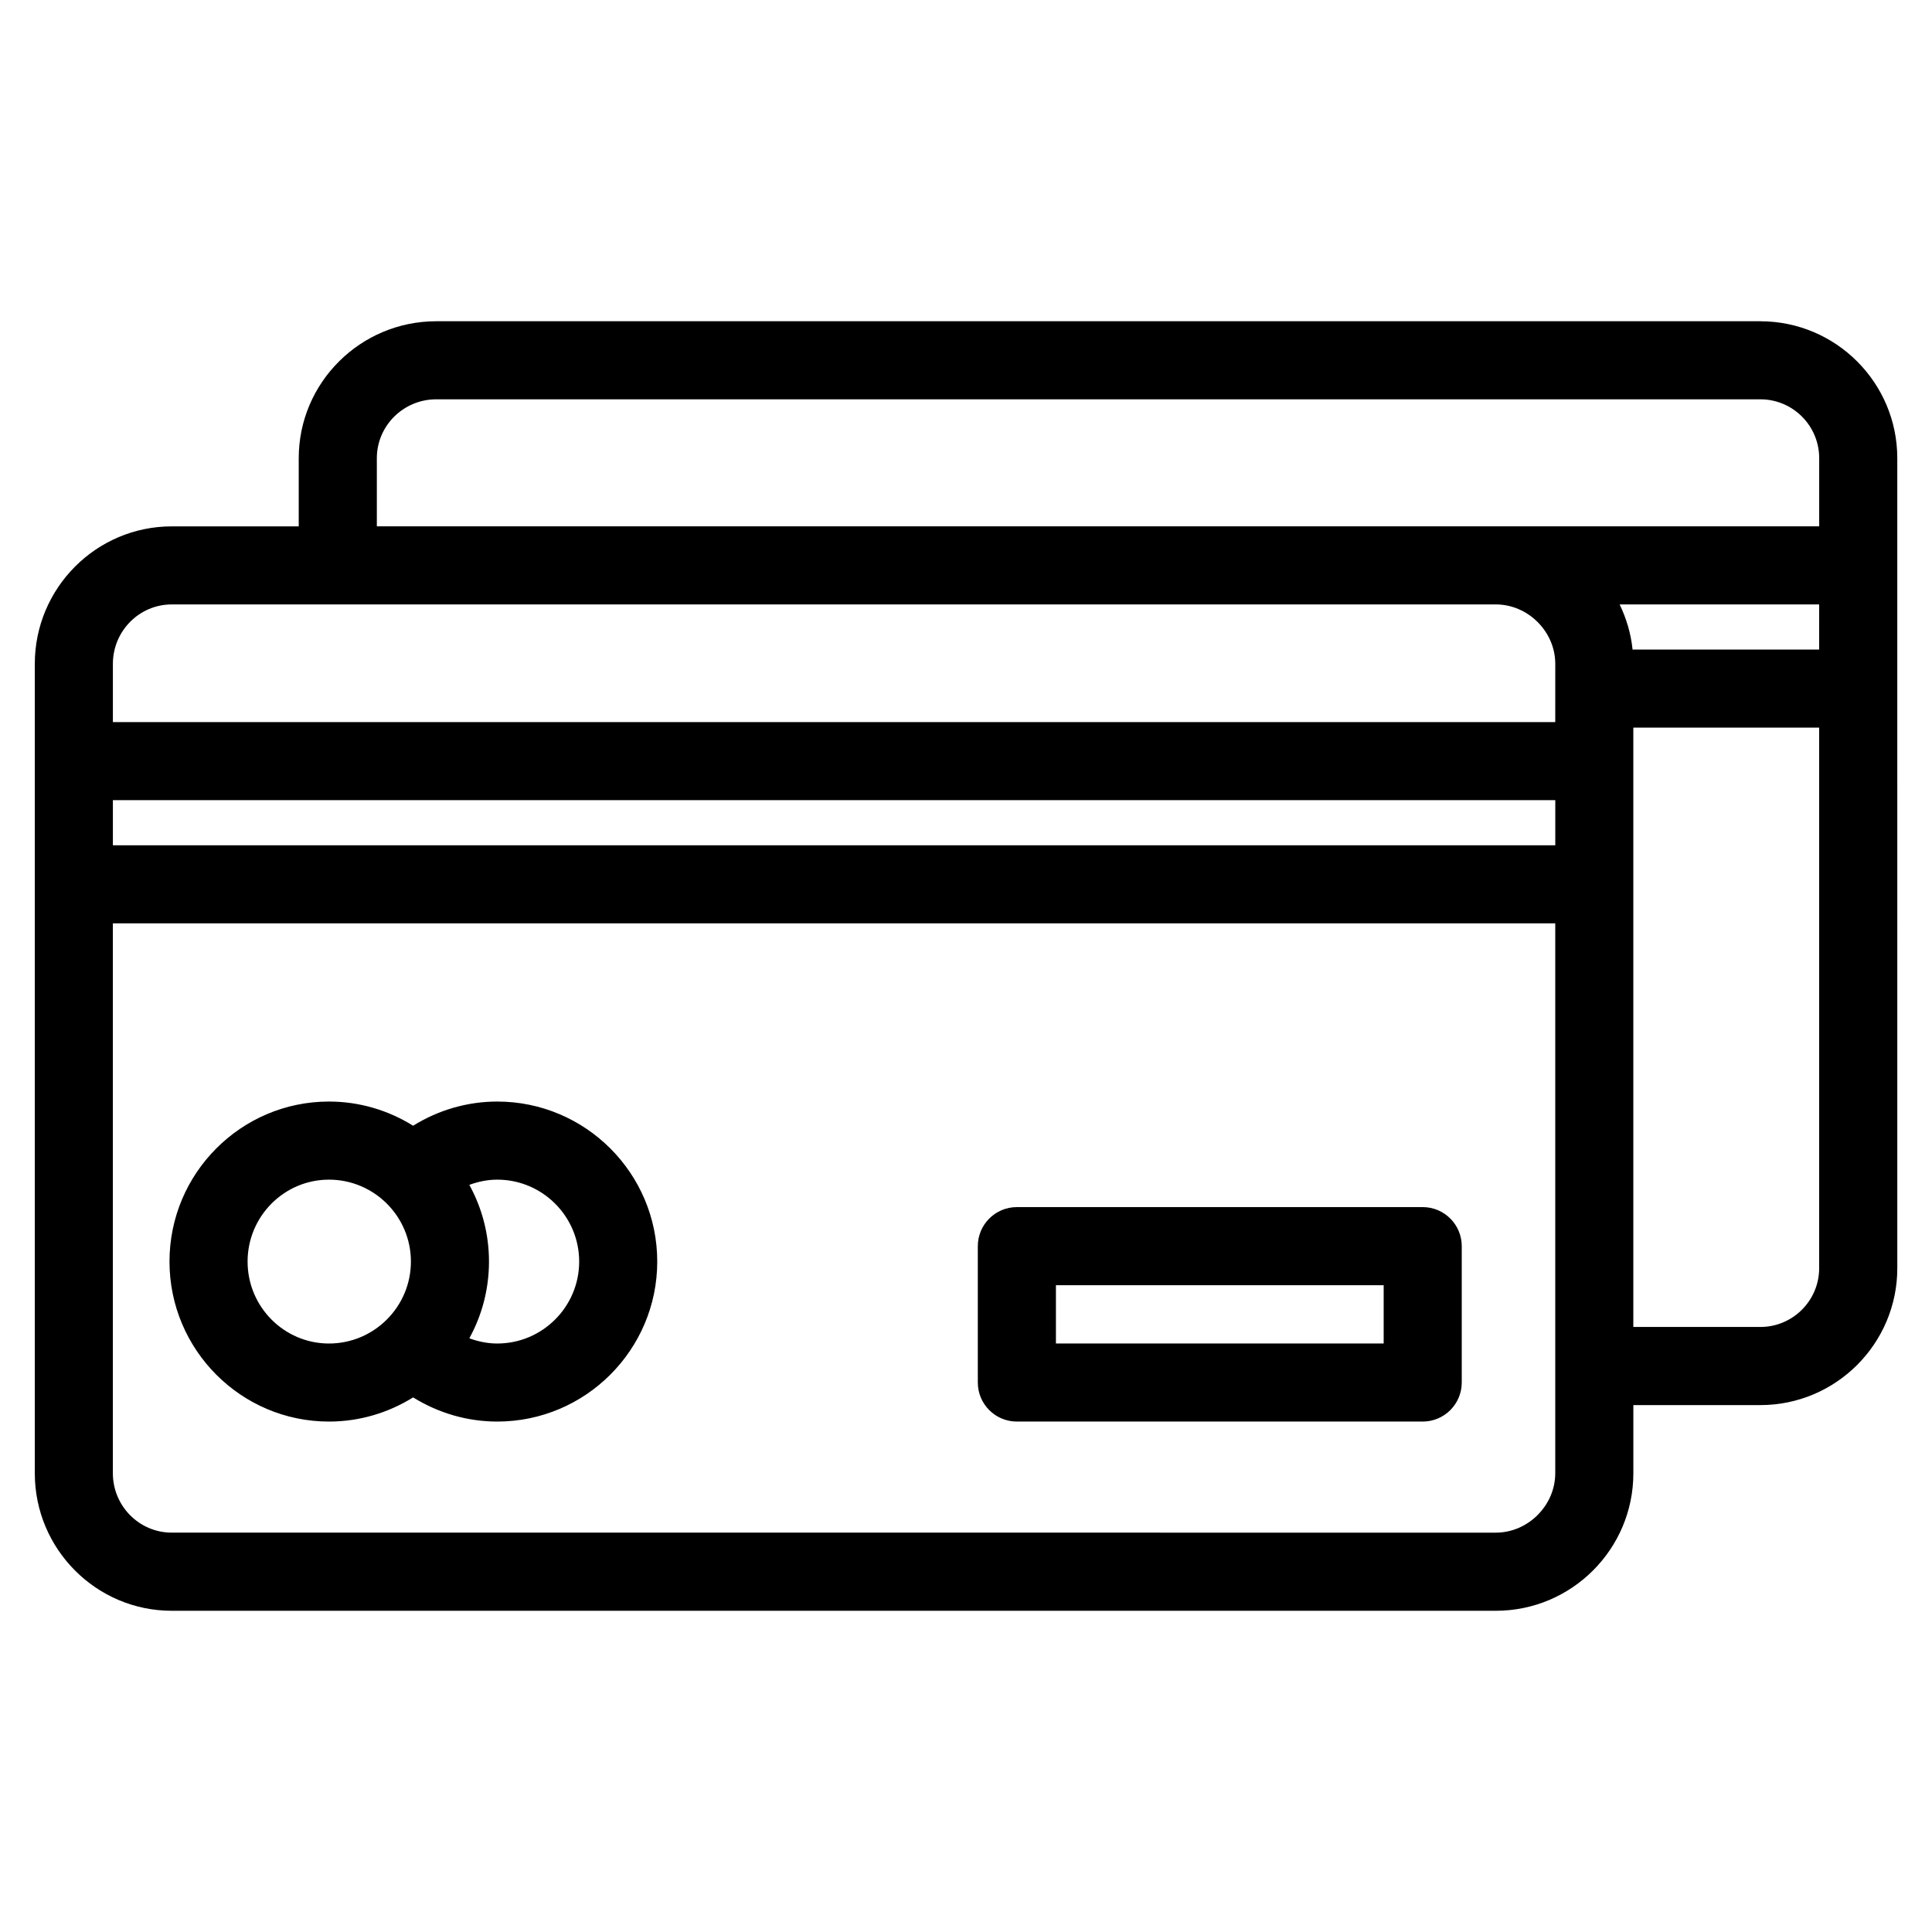
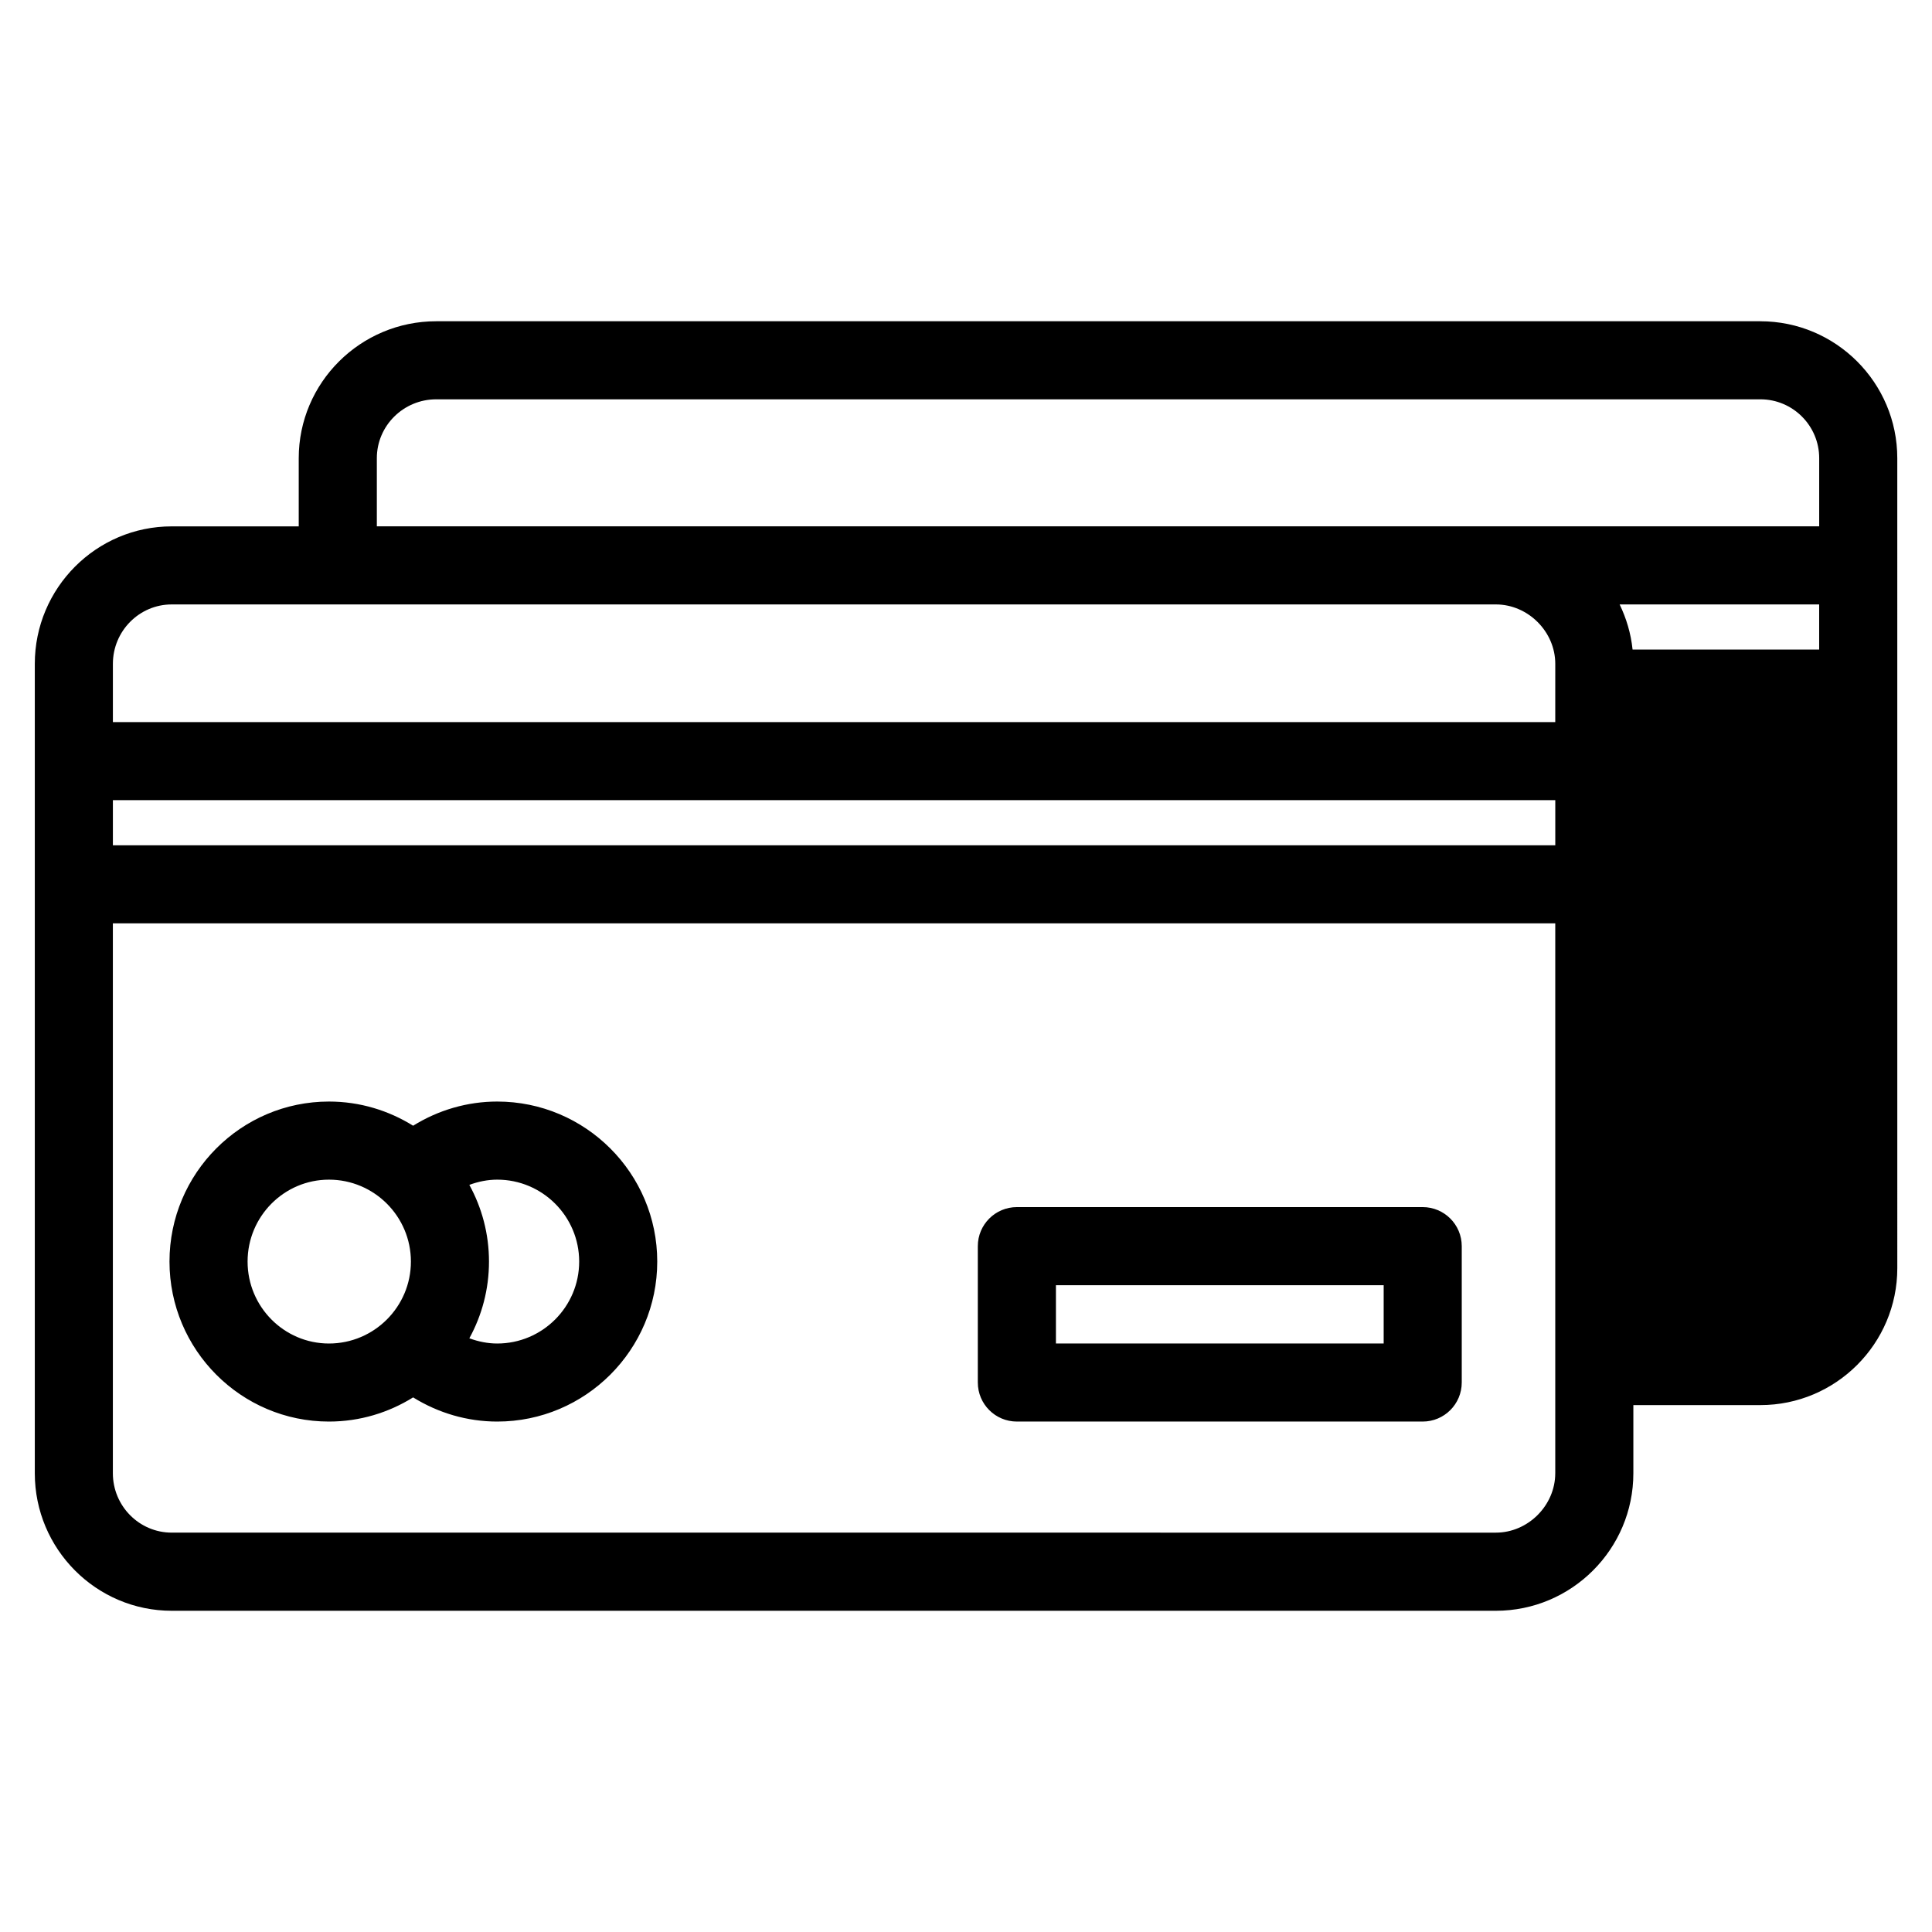
<svg xmlns="http://www.w3.org/2000/svg" fill="#000000" width="800px" height="800px" version="1.1" viewBox="144 144 512 512">
-   <path d="m231.18 520.73c8.191 0 15.809-2.371 22.301-6.406 6.699 4.152 14.367 6.406 22.289 6.406 23.387 0 42.406-19.027 42.406-42.406 0-23.383-19.02-42.402-42.406-42.402-7.922 0-15.594 2.25-22.289 6.406-6.488-4.035-14.113-6.406-22.301-6.406-23.305 0-42.262 19.02-42.262 42.402 0 23.387 18.957 42.406 42.262 42.406zm37.199-62.727c2.363-0.867 4.848-1.383 7.394-1.383 11.973 0 21.715 9.738 21.715 21.711s-9.742 21.715-21.715 21.715c-2.539 0-5.027-0.516-7.394-1.383 3.316-6.039 5.207-12.965 5.207-20.332 0-7.363-1.891-14.289-5.207-20.328zm-37.199-1.383c11.973 0 21.715 9.738 21.715 21.711s-9.742 21.715-21.715 21.715c-11.891 0-21.566-9.742-21.566-21.715 0-11.977 9.676-21.711 21.566-21.711zm182.3 64.109h107.55c5.711 0 10.348-4.633 10.348-10.348v-36.137c0-5.711-4.633-10.348-10.348-10.348h-107.55c-5.711 0-10.348 4.633-10.348 10.348v36.137c0 5.719 4.637 10.348 10.348 10.348zm10.352-36.133h86.855v15.441h-86.855zm186.68-255.46h-350.91c-20.086 0-36.434 16.281-36.434 36.289v18.07h-33.656c-20.008 0-36.289 16.344-36.289 36.434v214.51c0 20.09 16.281 36.434 36.289 36.434h350.91c20.086 0 36.434-16.344 36.434-36.434v-18.074h33.664c20.008 0 36.285-16.277 36.285-36.285l-0.004-214.66c-0.004-20.008-16.281-36.281-36.289-36.281zm-54.355 305.29c0 8.535-7.207 15.742-15.742 15.742l-350.91-0.004c-8.602 0-15.594-7.062-15.594-15.742v-145.72h382.25v145.73zm0-166.42h-382.24v-11.949h382.25v11.949zm0-32.641h-382.24v-15.441c0-8.68 6.992-15.742 15.594-15.742h350.91c8.527 0 15.742 7.207 15.742 15.742l-0.004 15.441zm69.941 144.71c0 8.594-6.992 15.586-15.586 15.586h-33.664v-158.83h49.25zm0-163.94h-49.449c-0.438-4.246-1.645-8.258-3.426-11.949h52.875zm-382.23-32.648v-18.07c0-8.594 7.059-15.594 15.742-15.594h350.91c8.594 0 15.586 6.996 15.586 15.594v18.07" />
+   <path d="m231.18 520.73c8.191 0 15.809-2.371 22.301-6.406 6.699 4.152 14.367 6.406 22.289 6.406 23.387 0 42.406-19.027 42.406-42.406 0-23.383-19.02-42.402-42.406-42.402-7.922 0-15.594 2.25-22.289 6.406-6.488-4.035-14.113-6.406-22.301-6.406-23.305 0-42.262 19.02-42.262 42.402 0 23.387 18.957 42.406 42.262 42.406zm37.199-62.727c2.363-0.867 4.848-1.383 7.394-1.383 11.973 0 21.715 9.738 21.715 21.711s-9.742 21.715-21.715 21.715c-2.539 0-5.027-0.516-7.394-1.383 3.316-6.039 5.207-12.965 5.207-20.332 0-7.363-1.891-14.289-5.207-20.328zm-37.199-1.383c11.973 0 21.715 9.738 21.715 21.711s-9.742 21.715-21.715 21.715c-11.891 0-21.566-9.742-21.566-21.715 0-11.977 9.676-21.711 21.566-21.711zm182.3 64.109h107.55c5.711 0 10.348-4.633 10.348-10.348v-36.137c0-5.711-4.633-10.348-10.348-10.348h-107.55c-5.711 0-10.348 4.633-10.348 10.348v36.137c0 5.719 4.637 10.348 10.348 10.348zm10.352-36.133h86.855v15.441h-86.855zm186.68-255.46h-350.91c-20.086 0-36.434 16.281-36.434 36.289v18.07h-33.656c-20.008 0-36.289 16.344-36.289 36.434v214.51c0 20.09 16.281 36.434 36.289 36.434h350.91c20.086 0 36.434-16.344 36.434-36.434v-18.074h33.664c20.008 0 36.285-16.277 36.285-36.285l-0.004-214.66c-0.004-20.008-16.281-36.281-36.289-36.281zm-54.355 305.29c0 8.535-7.207 15.742-15.742 15.742l-350.91-0.004c-8.602 0-15.594-7.062-15.594-15.742v-145.72h382.25v145.73zm0-166.42h-382.24v-11.949h382.25v11.949zm0-32.641h-382.24v-15.441c0-8.68 6.992-15.742 15.594-15.742h350.91c8.527 0 15.742 7.207 15.742 15.742l-0.004 15.441zm69.941 144.71c0 8.594-6.992 15.586-15.586 15.586h-33.664h49.25zm0-163.94h-49.449c-0.438-4.246-1.645-8.258-3.426-11.949h52.875zm-382.23-32.648v-18.07c0-8.594 7.059-15.594 15.742-15.594h350.91c8.594 0 15.586 6.996 15.586 15.594v18.07" />
</svg>